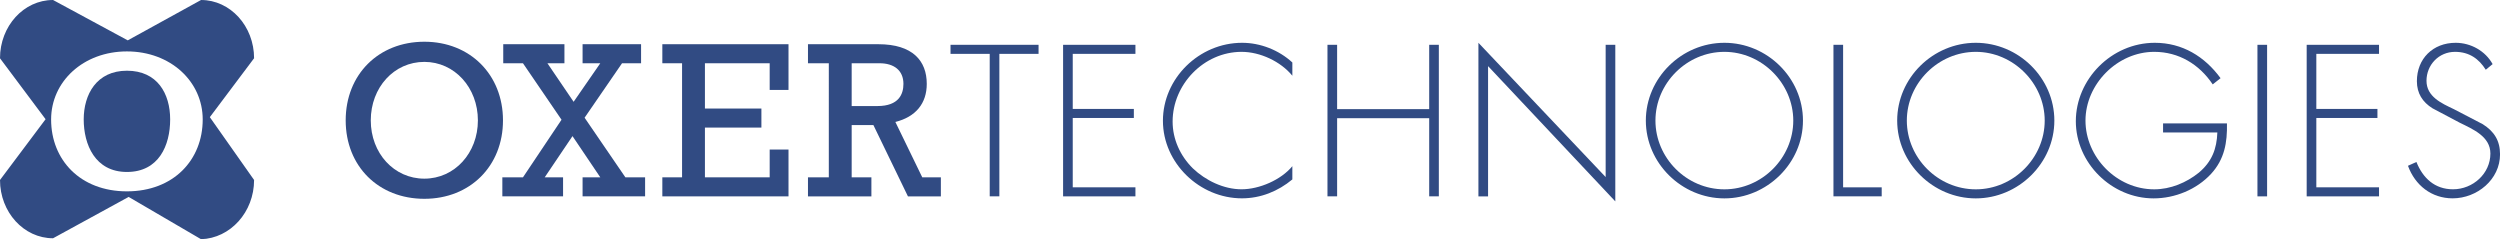
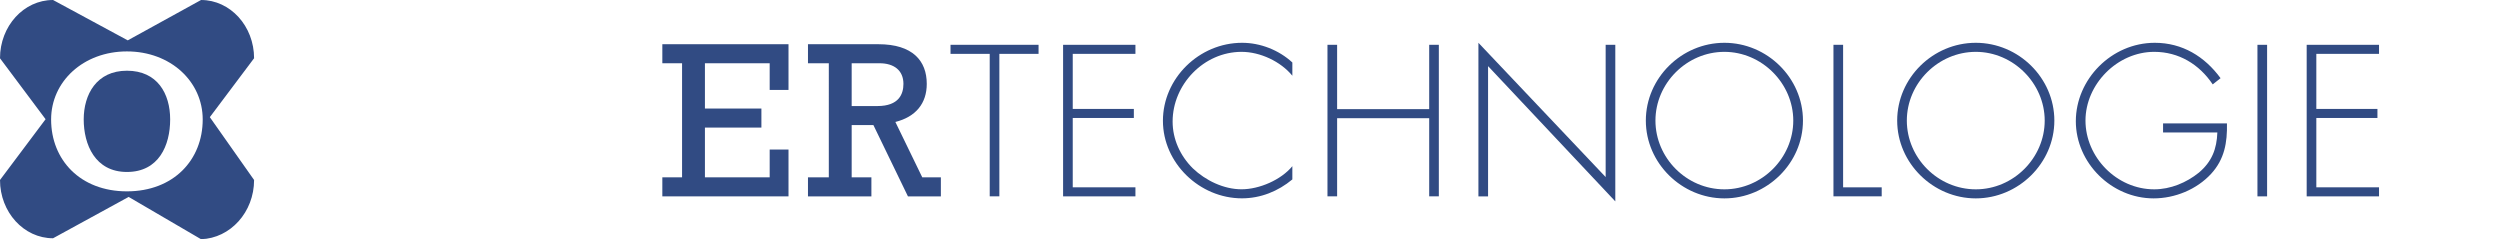
<svg xmlns="http://www.w3.org/2000/svg" id="Layer_2" viewBox="0 0 582.97 55.78">
  <defs>
    <style>.cls-1{fill:#314b83;}</style>
  </defs>
  <g id="Layer_1-2">
    <g>
      <g>
-         <path class="cls-1" d="M98.95,9.73c10.66,0,18.34,7.68,18.34,18.34s-7.68,18.29-18.34,18.29-18.34-7.58-18.34-18.29,7.68-18.34,18.34-18.34Zm0,31.93c7.05,0,12.49-5.96,12.49-13.59s-5.43-13.64-12.49-13.64-12.49,5.96-12.49,13.64,5.44,13.59,12.49,13.59Z" />
-         <path class="cls-1" d="M130.94,27.92l-8.99-13.17h-4.6v-4.44h14.27v4.44h-3.97l6.11,8.99,6.22-8.99h-4.13v-4.44h13.64v4.44h-4.44l-8.73,12.7,9.51,13.9h4.6v4.44h-14.58v-4.44h4.13l-6.48-9.61-6.48,9.61h4.28v4.44h-14.16v-4.44h4.81l8.99-13.43Z" />
        <path class="cls-1" d="M159.05,14.75h-4.6v-4.44h29.42v10.66h-4.39v-6.22h-15.1v10.56h13.17v4.44h-13.17v11.6h15.1v-6.48h4.39v10.92h-29.42v-4.44h4.6V14.75Z" />
        <path class="cls-1" d="M193.27,14.75h-4.86v-4.44h16.41c8,0,11.29,3.87,11.29,9.25,0,4.55-2.56,7.68-7.32,8.88l6.27,12.91h4.34v4.44h-7.68l-8.05-16.62h-5.07v12.18h4.6v4.44h-14.79v-4.44h4.86V14.75Zm11.34,9.98c5.02,0,6.06-2.82,6.06-5.17,0-3.14-2.19-4.81-5.59-4.81h-6.48v9.98h6.01Z" />
        <path class="cls-1" d="M233.04,45.79h-2.25V12.56h-9.14v-2.11h20.53v2.11h-9.14V45.79Z" />
        <path class="cls-1" d="M250.15,12.56v12.84h14.25v2.11h-14.25v16.17h14.62v2.11h-16.87V10.45h16.87v2.11h-14.62Z" />
        <path class="cls-1" d="M301.37,17.67c-2.72-3.33-7.5-5.58-11.85-5.58-8.81,0-16.08,7.59-16.08,16.26,0,4.12,1.78,8.01,4.73,10.92,2.95,2.81,7.17,4.87,11.34,4.87s9.23-2.2,11.85-5.39v3.09c-3.33,2.77-7.4,4.41-11.76,4.41-9.84,0-18.42-8.2-18.42-18.09s8.44-18.18,18.46-18.18c4.26,0,8.58,1.69,11.72,4.59v3.09Z" />
        <path class="cls-1" d="M333.27,25.45V10.45h2.25V45.79h-2.25V27.56h-21.47v18.23h-2.25V10.45h2.25v15h21.47Z" />
        <path class="cls-1" d="M376.67,46.96l-29.67-31.54v30.37h-2.25V9.98l29.67,31.31V10.45h2.25V46.96Z" />
        <path class="cls-1" d="M420.43,28.12c0,9.94-8.39,18.14-18.32,18.14s-18.32-8.2-18.32-18.14,8.34-18.14,18.32-18.14,18.32,8.2,18.32,18.14Zm-34.4,0c0,8.72,7.26,16.03,16.07,16.03s16.07-7.36,16.07-16.03-7.31-16.03-16.07-16.03-16.07,7.31-16.07,16.03Z" />
        <path class="cls-1" d="M429.79,43.68h9v2.11h-11.25V10.45h2.25V43.68Z" />
        <path class="cls-1" d="M479.05,28.12c0,9.94-8.39,18.14-18.32,18.14s-18.33-8.2-18.33-18.14,8.34-18.14,18.33-18.14,18.32,8.2,18.32,18.14Zm-34.4,0c0,8.72,7.26,16.03,16.08,16.03s16.07-7.36,16.07-16.03-7.31-16.03-16.07-16.03-16.08,7.31-16.08,16.03Z" />
        <path class="cls-1" d="M519.3,28.78c.09,4.45-.56,8.34-3.7,11.76-3.37,3.65-8.43,5.72-13.4,5.72-9.8,0-18.14-8.25-18.14-18s8.29-18.28,18.42-18.28c6.42,0,11.62,3.19,15.33,8.25l-1.83,1.45c-3.14-4.69-7.92-7.59-13.64-7.59-8.62,0-16.03,7.55-16.03,16.03s7.22,16.03,16.03,16.03c3.8,0,7.5-1.55,10.41-3.89,3.05-2.58,4.17-5.53,4.31-9.37h-12.66v-2.11h14.9Z" />
        <path class="cls-1" d="M528.66,45.79h-2.25V10.45h2.25V45.79Z" />
        <path class="cls-1" d="M540.14,12.56v12.84h14.25v2.11h-14.25v16.17h14.62v2.11h-16.87V10.45h16.87v2.11h-14.62Z" />
-         <path class="cls-1" d="M579.65,16.26c-1.59-2.53-3.84-4.17-7.17-4.17-3.79,0-6.65,3.05-6.65,6.75s3.51,5.25,6.37,6.61l6.75,3.51c2.67,1.69,4.03,3.84,4.03,7.03,0,5.86-5.34,10.26-11.06,10.26-4.92,0-8.76-3.05-10.41-7.59l1.97-.89c1.5,3.75,4.27,6.37,8.53,6.37,4.64,0,8.72-3.65,8.72-8.34,0-3.98-4.08-5.67-7.12-7.17l-6.37-3.37c-2.34-1.45-3.65-3.51-3.65-6.33,0-5.25,3.75-8.95,9.04-8.95,3.56,0,6.94,1.92,8.62,4.97l-1.59,1.31Z" />
      </g>
      <g>
        <path class="cls-1" d="M59.25,13.59c0-7.5-5.54-13.59-12.37-13.59L29.79,9.41,12.37,0C5.54,0,0,6.08,0,13.59l10.63,14.21L0,41.97c0,7.5,5.54,13.59,12.37,13.59l17.63-9.64,16.88,9.86c6.83-.22,12.37-6.31,12.37-13.81l-10.32-14.65,10.32-13.74Zm-29.65,31.03c-10.89,0-17.68-7.34-17.68-16.76,0-8.84,7.5-15.87,17.68-15.87s17.67,7.03,17.67,15.87c0,9.42-6.79,16.76-17.67,16.76Z" />
        <path class="cls-1" d="M29.6,16.49c-7.09,0-10.08,5.54-10.08,11.36s2.63,12.25,10.08,12.25,10.08-6.22,10.08-12.25-2.99-11.36-10.08-11.36Z" />
      </g>
    </g>
  </g>
</svg>